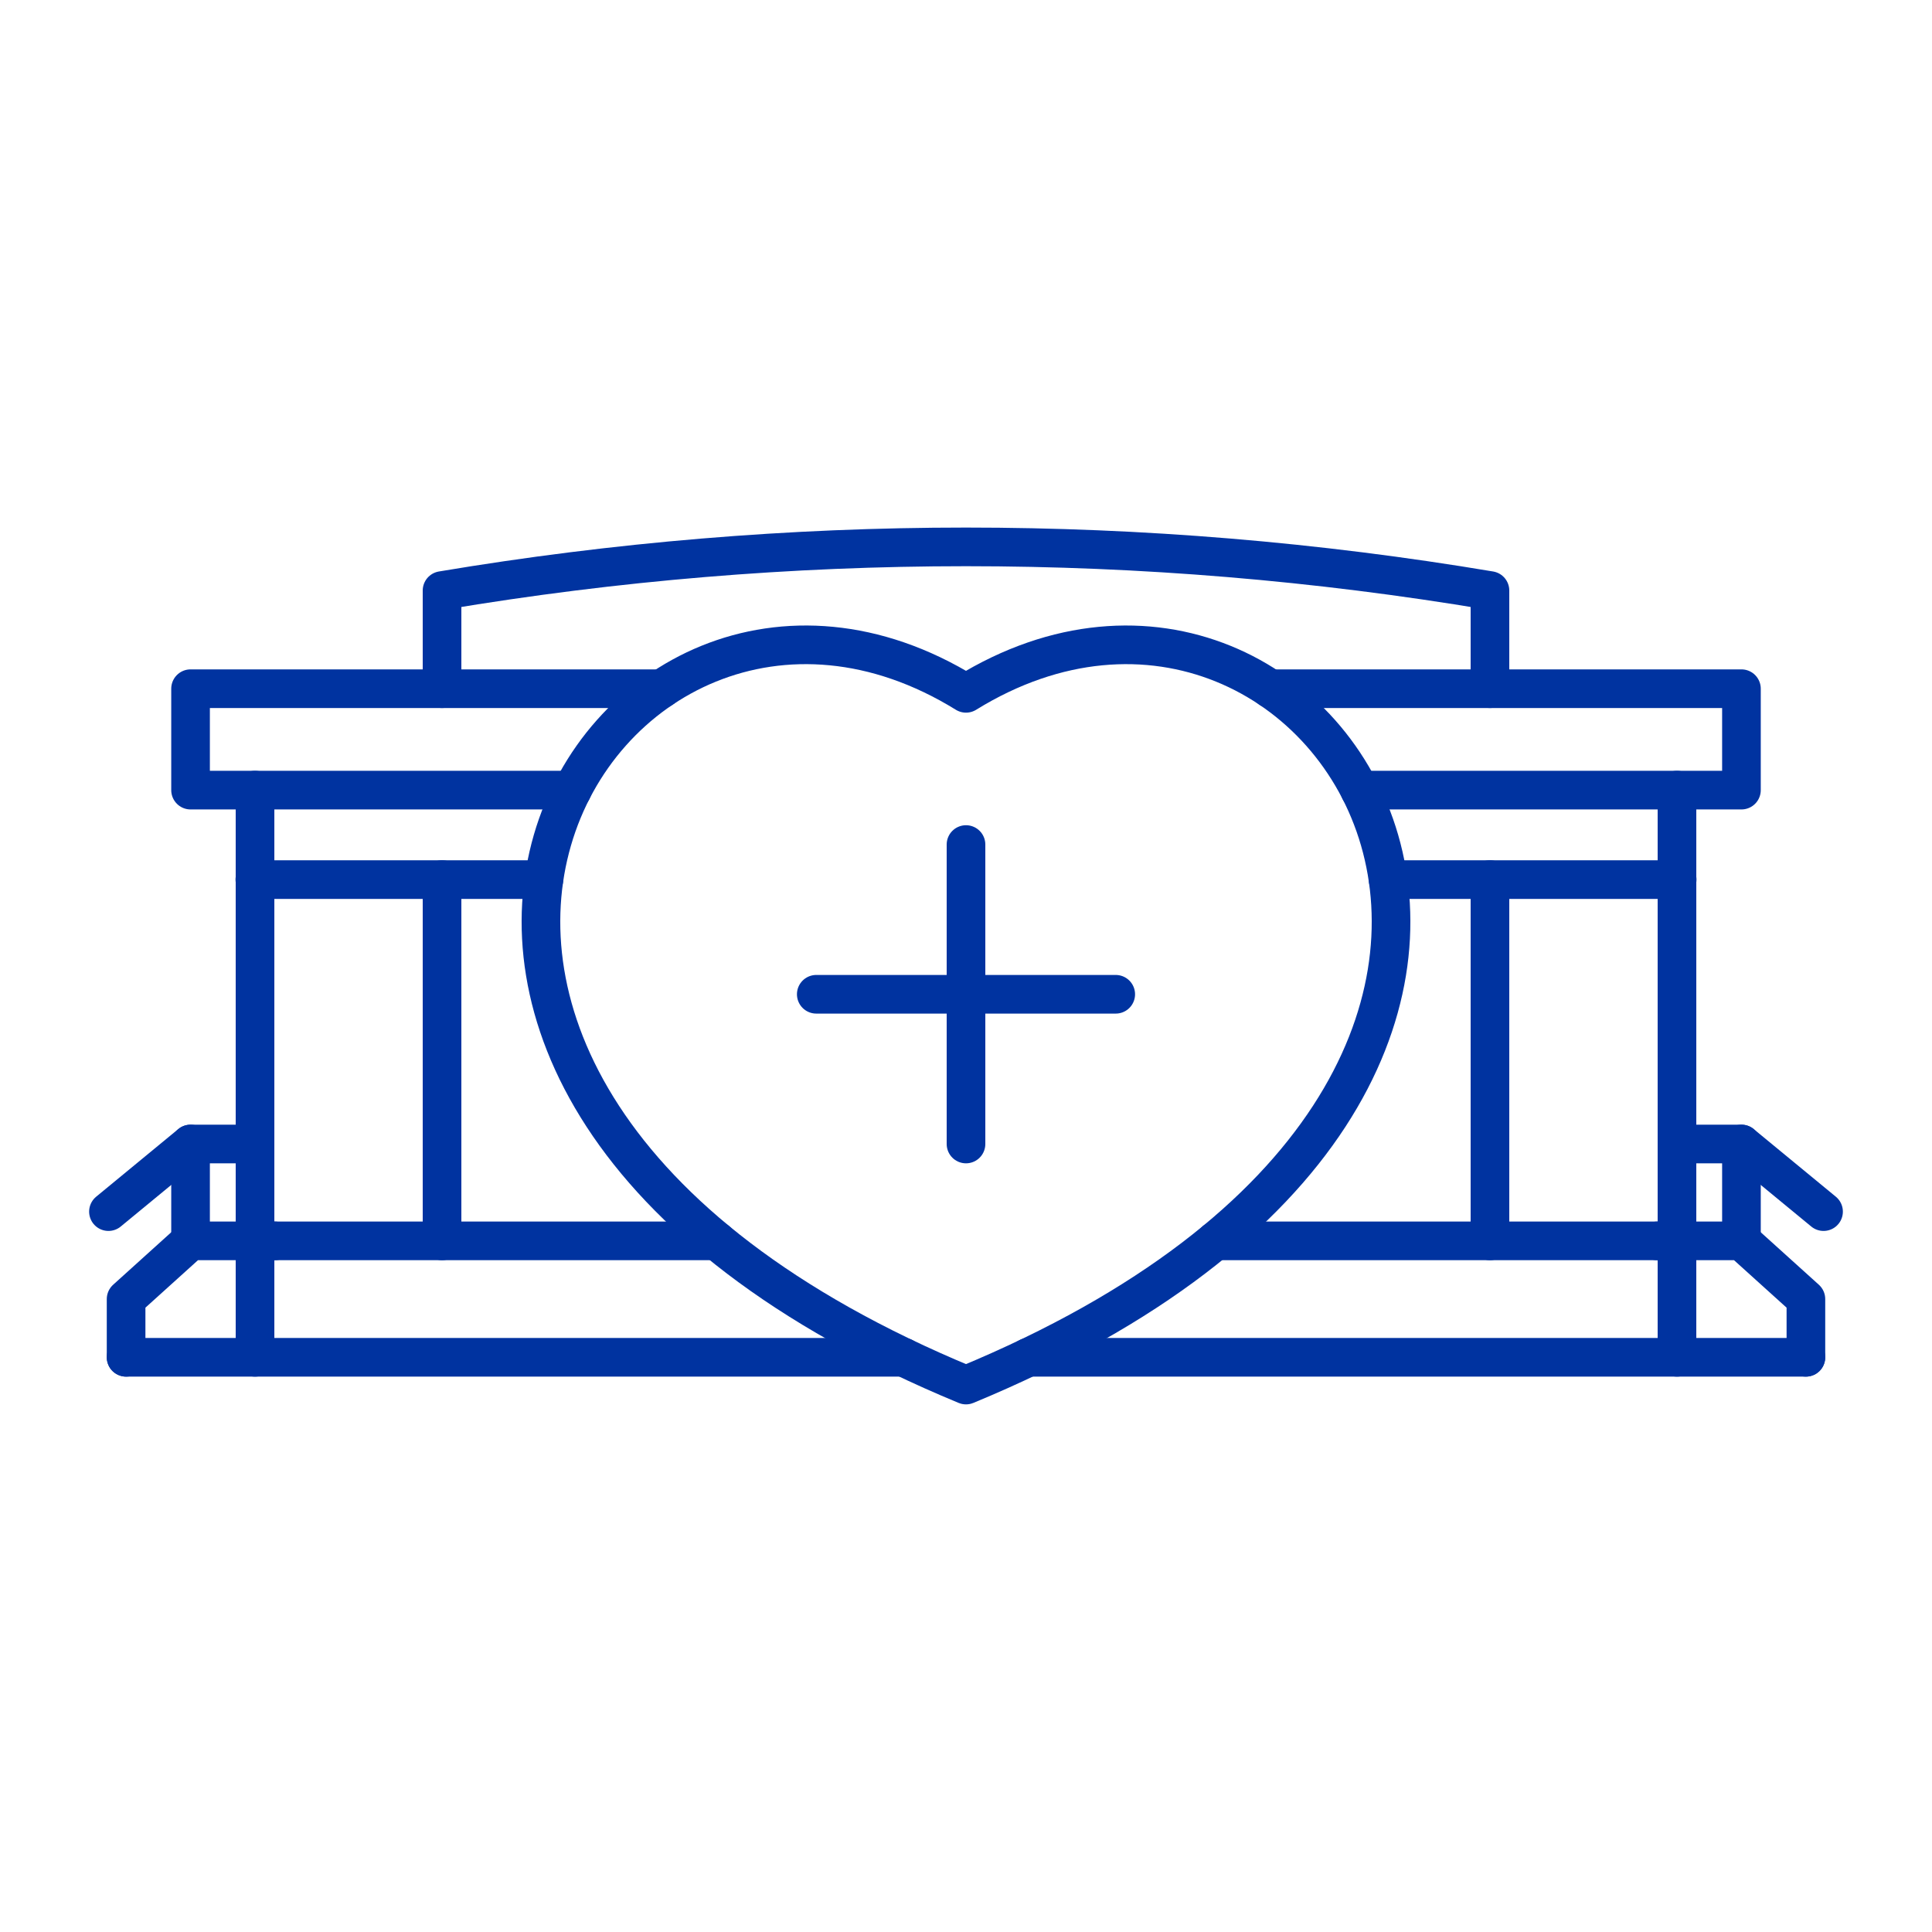
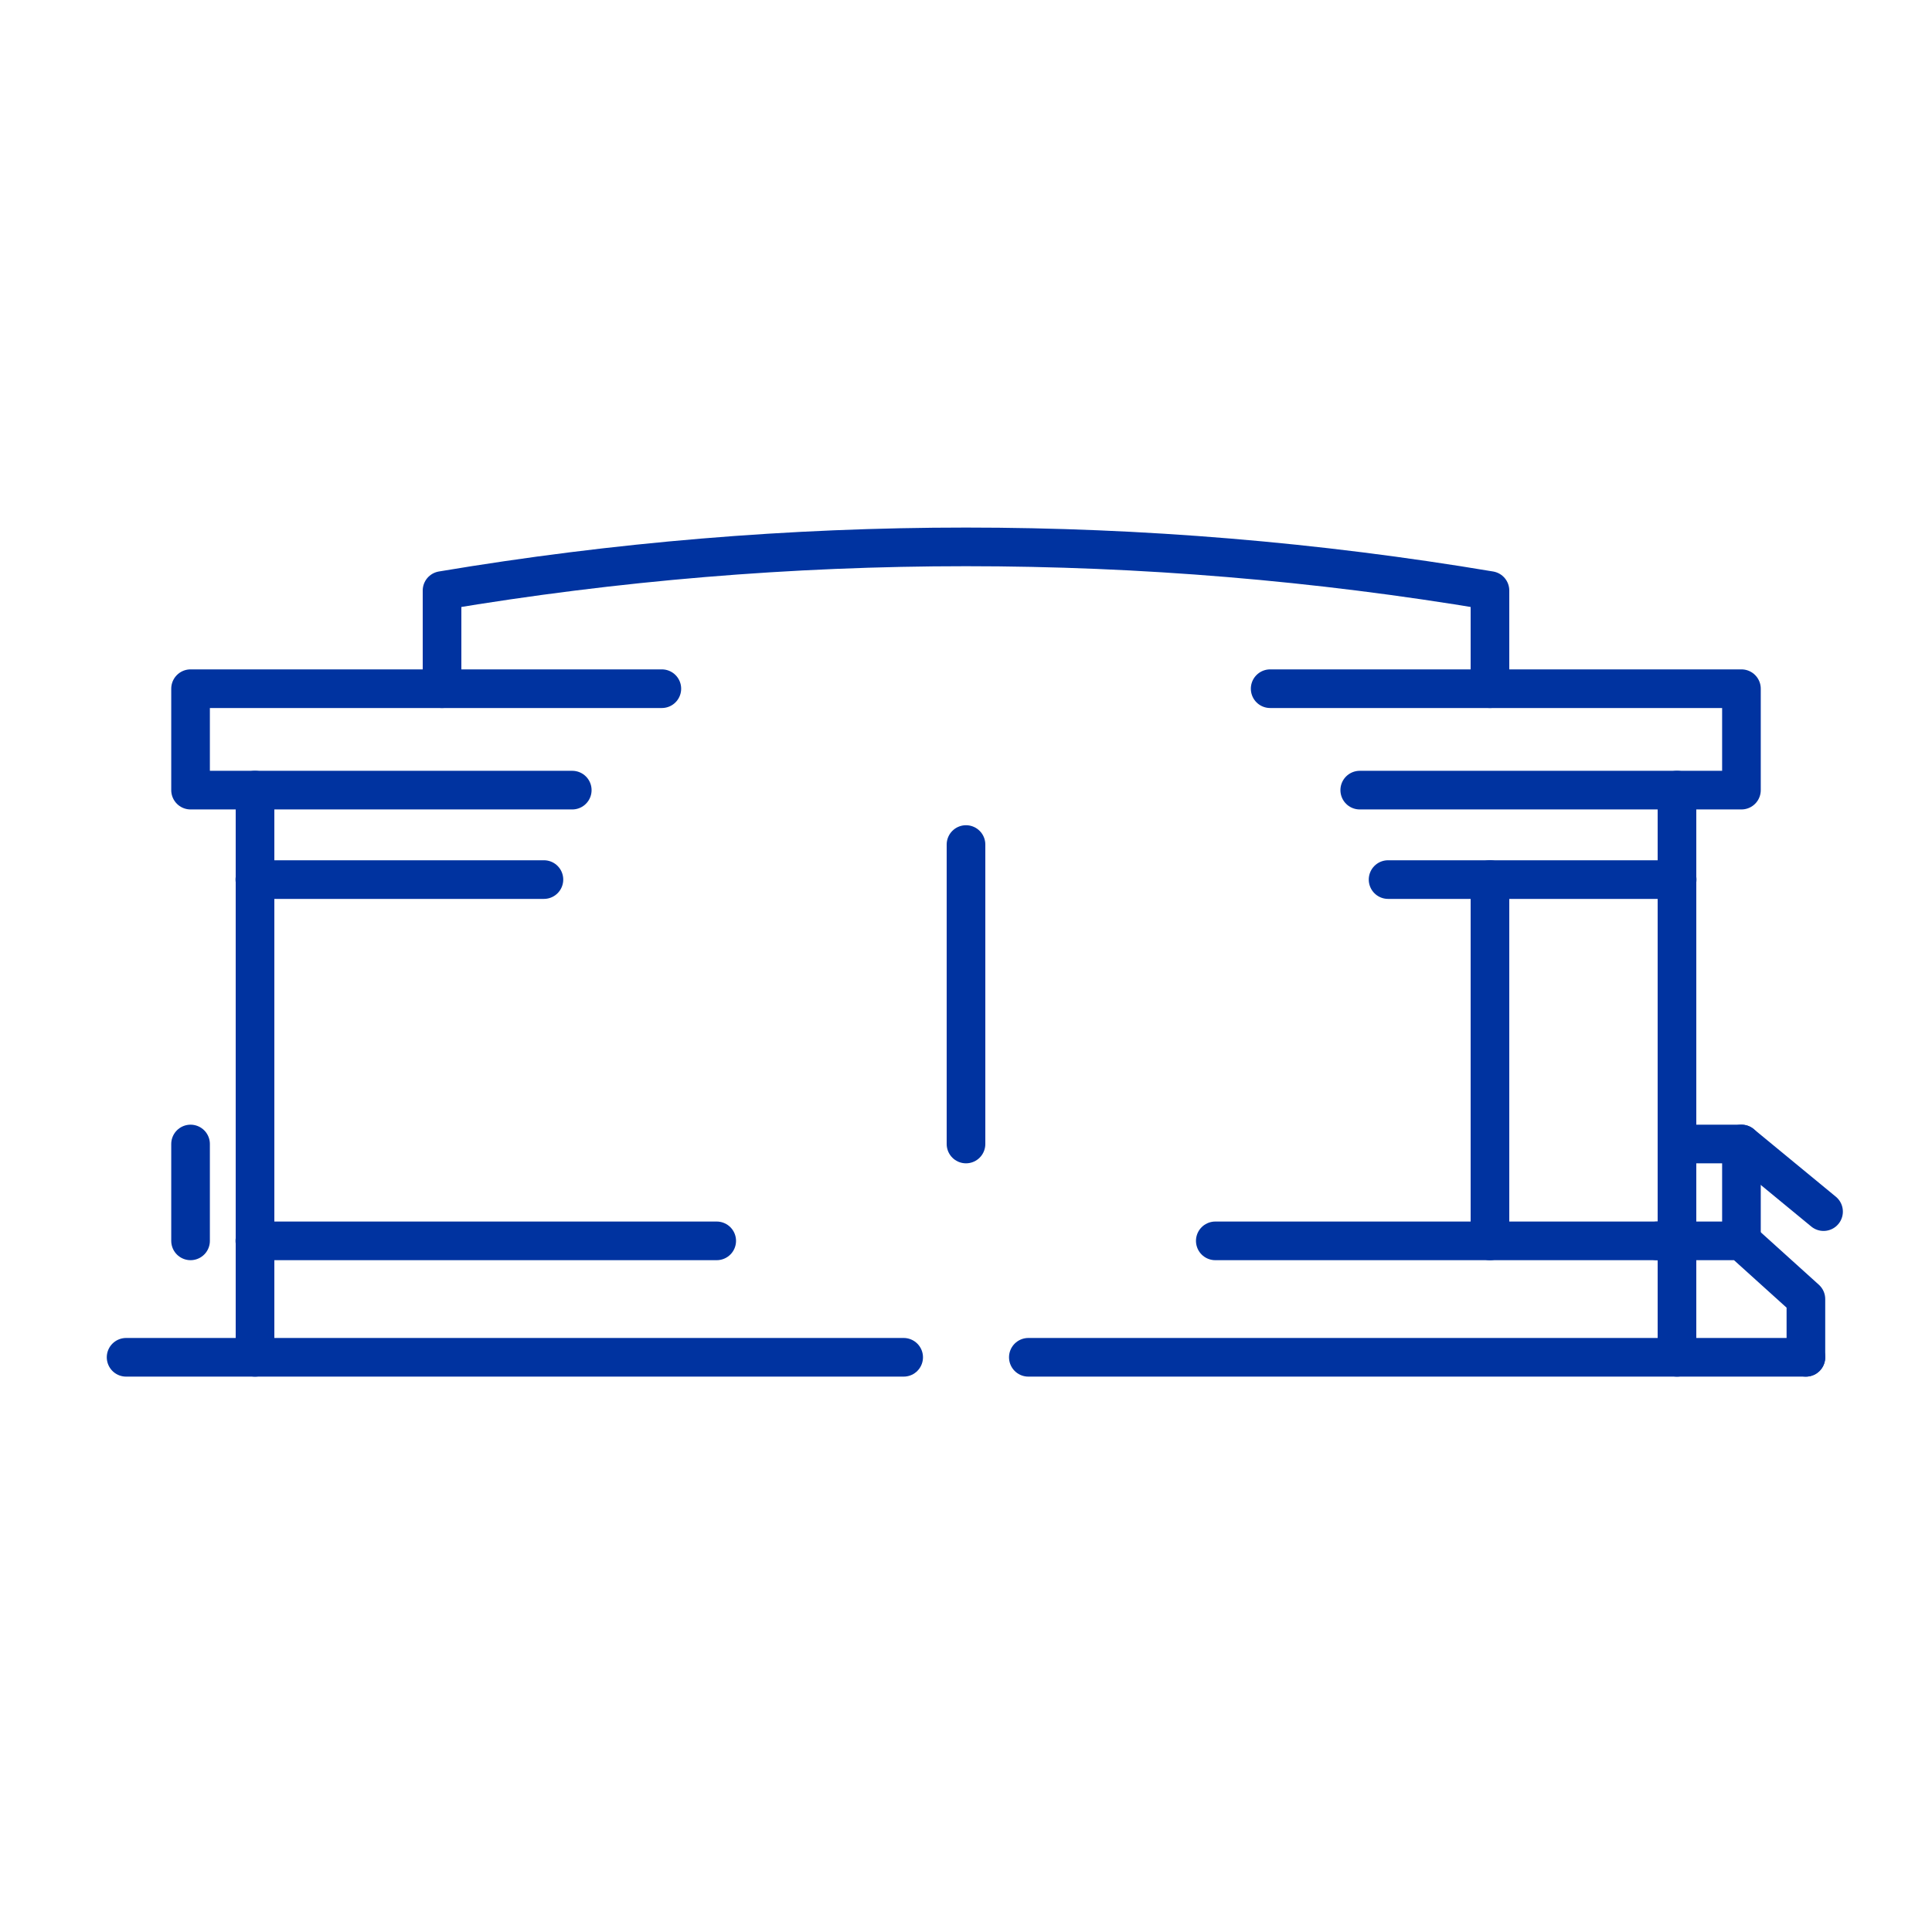
<svg xmlns="http://www.w3.org/2000/svg" id="ICONS" viewBox="0 0 300 300">
  <defs>
    <style>
      .cls-1 {
        fill: none;
        stroke: #0033a0;
        stroke-linecap: round;
        stroke-linejoin: round;
        stroke-width: 6px;
      }
    </style>
  </defs>
  <line class="cls-1" x1="150" y1="131.14" x2="150" y2="177.64" />
-   <line class="cls-1" x1="173.25" y1="154.39" x2="126.75" y2="154.39" />
  <line class="cls-1" x1="231.36" y1="192.68" x2="231.36" y2="136.58" />
  <line class="cls-1" x1="260.43" y1="192.68" x2="188.71" y2="192.68" />
  <line class="cls-1" x1="215.54" y1="136.58" x2="260.43" y2="136.58" />
  <polyline class="cls-1" points="197.23 106.94 270.41 106.94 270.41 122.69 211.14 122.69" />
  <path class="cls-1" d="M231.36,106.94v-15.24h0c-53.86-9.04-108.86-9.04-162.72,0h0v15.24" />
  <polyline class="cls-1" points="260.4 122.69 260.4 210.76 159.68 210.76" />
  <line class="cls-1" x1="280.42" y1="210.76" x2="260.4" y2="210.76" />
-   <path class="cls-1" d="M150,107.66c56.39-34.85,114.88,59.9,0,107.41-114.88-47.52-56.39-142.26,0-107.41Z" />
  <polyline class="cls-1" points="257.34 192.68 270.41 192.68 280.42 201.72 280.42 210.76" />
  <polyline class="cls-1" points="260.43 177.64 270.41 177.64 283.16 188.14" />
  <line class="cls-1" x1="270.41" y1="177.64" x2="270.41" y2="192.68" />
-   <line class="cls-1" x1="68.64" y1="192.68" x2="68.64" y2="136.58" />
  <line class="cls-1" x1="39.57" y1="192.68" x2="111.29" y2="192.68" />
  <line class="cls-1" x1="84.46" y1="136.58" x2="39.57" y2="136.58" />
  <polyline class="cls-1" points="102.77 106.94 29.59 106.94 29.59 122.69 88.86 122.69" />
  <polyline class="cls-1" points="39.6 122.69 39.6 210.76 140.32 210.76" />
  <line class="cls-1" x1="19.58" y1="210.76" x2="39.6" y2="210.76" />
-   <polyline class="cls-1" points="42.66 192.68 29.59 192.68 19.58 201.72 19.58 210.76" />
-   <polyline class="cls-1" points="39.57 177.64 29.59 177.64 16.84 188.14" />
  <line class="cls-1" x1="29.59" y1="177.64" x2="29.59" y2="192.68" />
</svg>